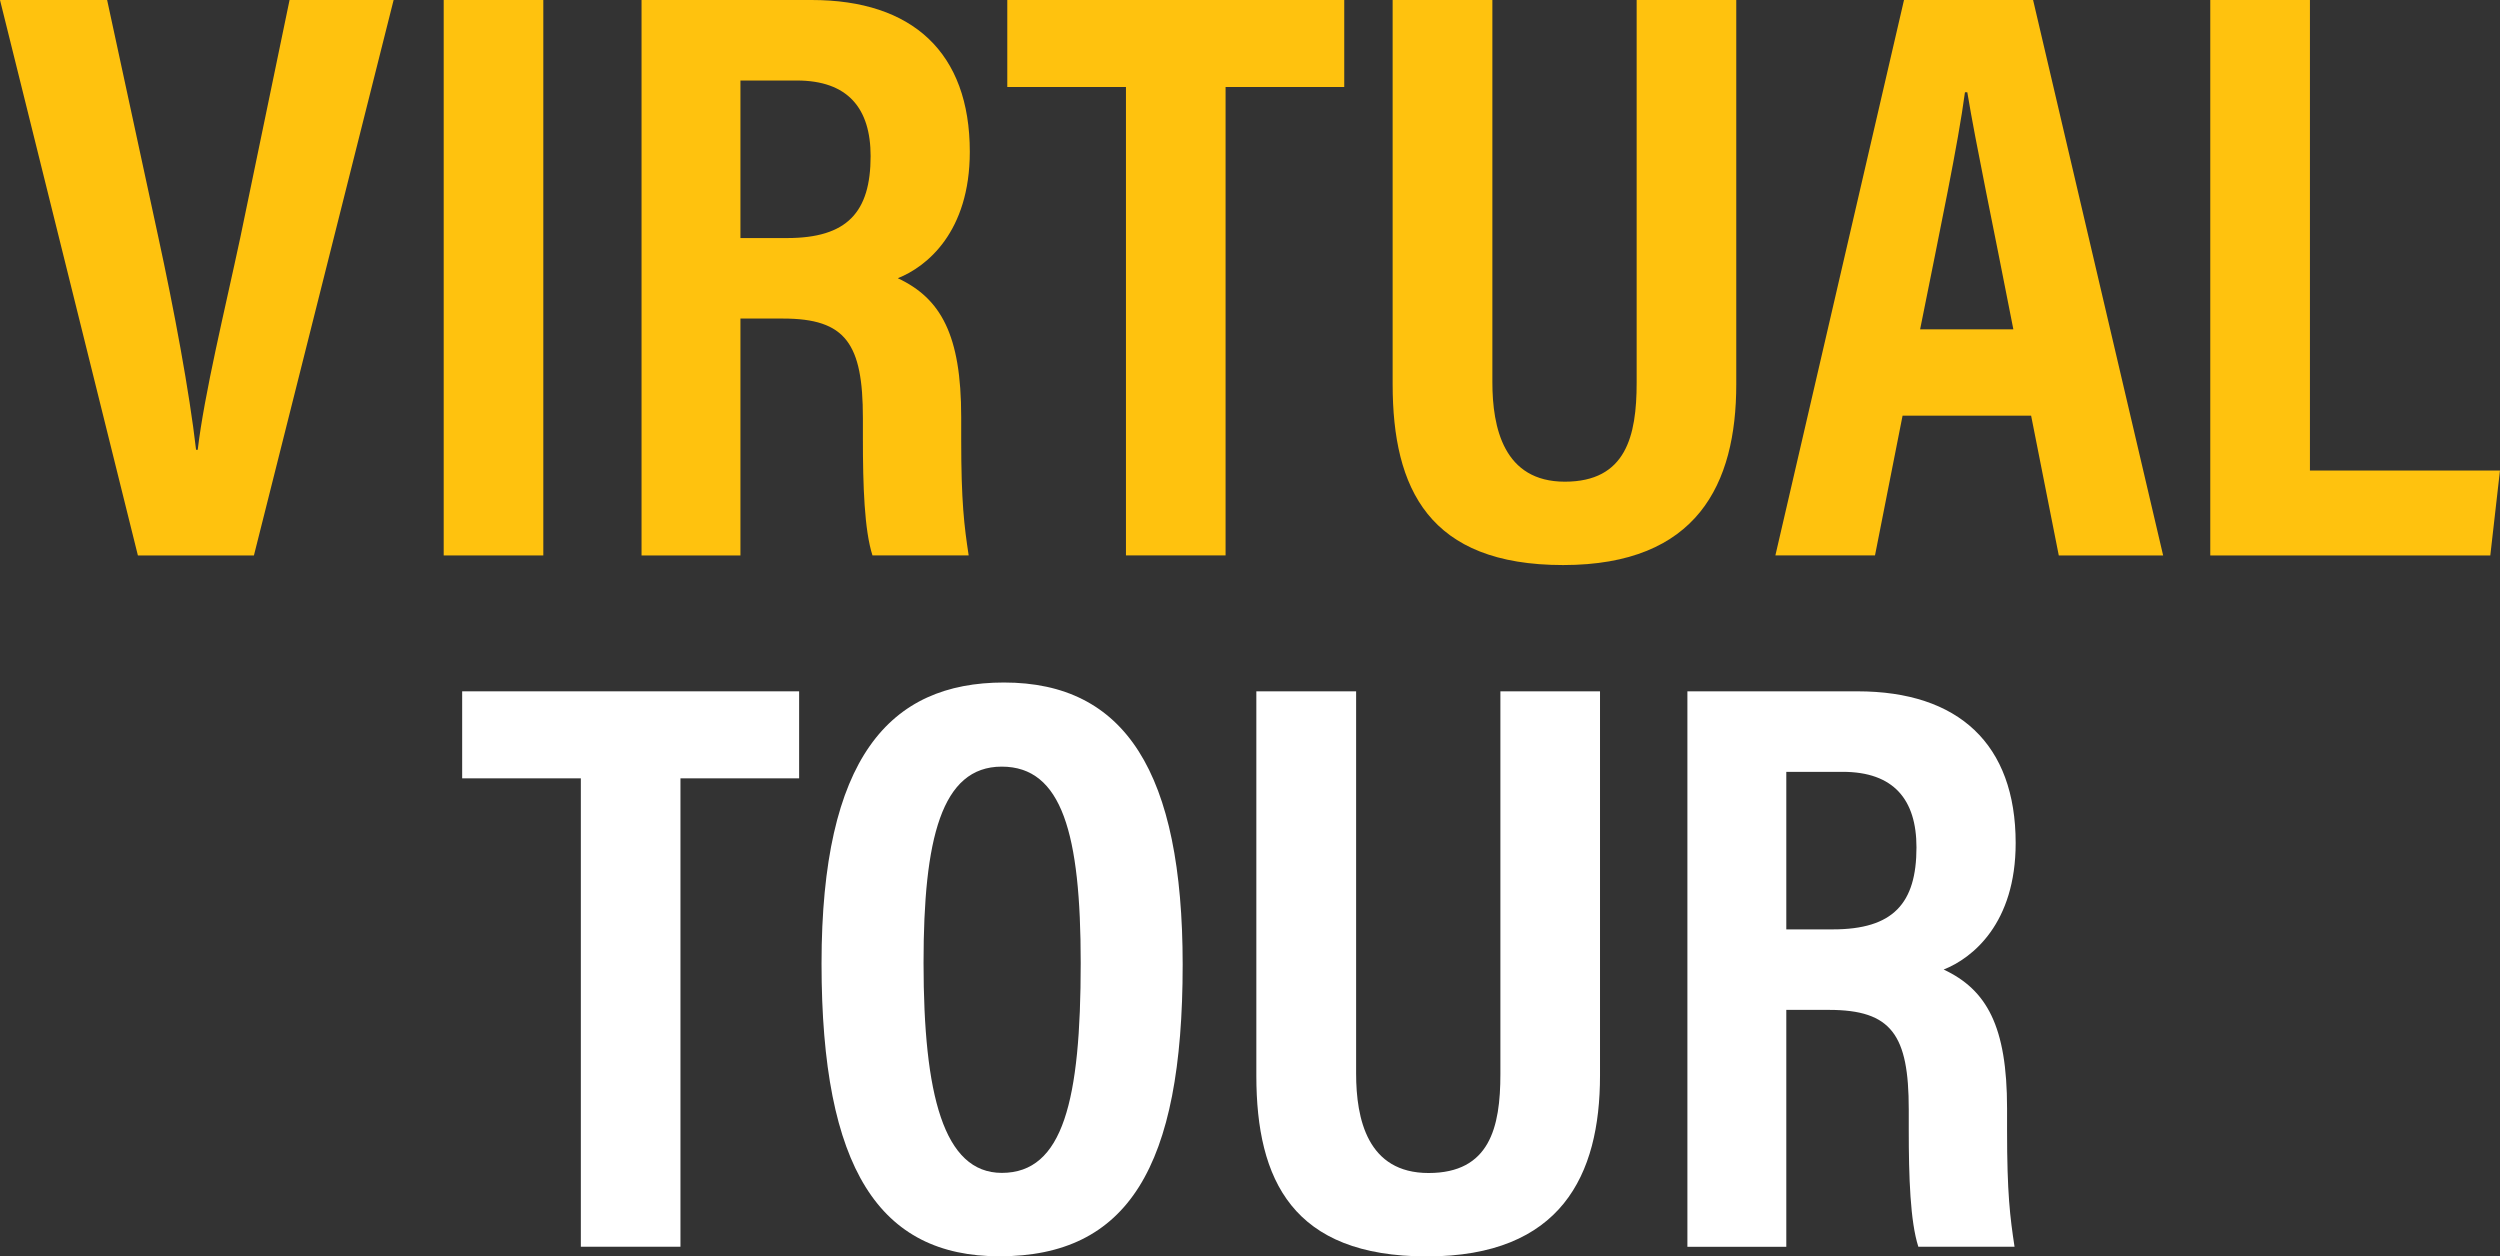
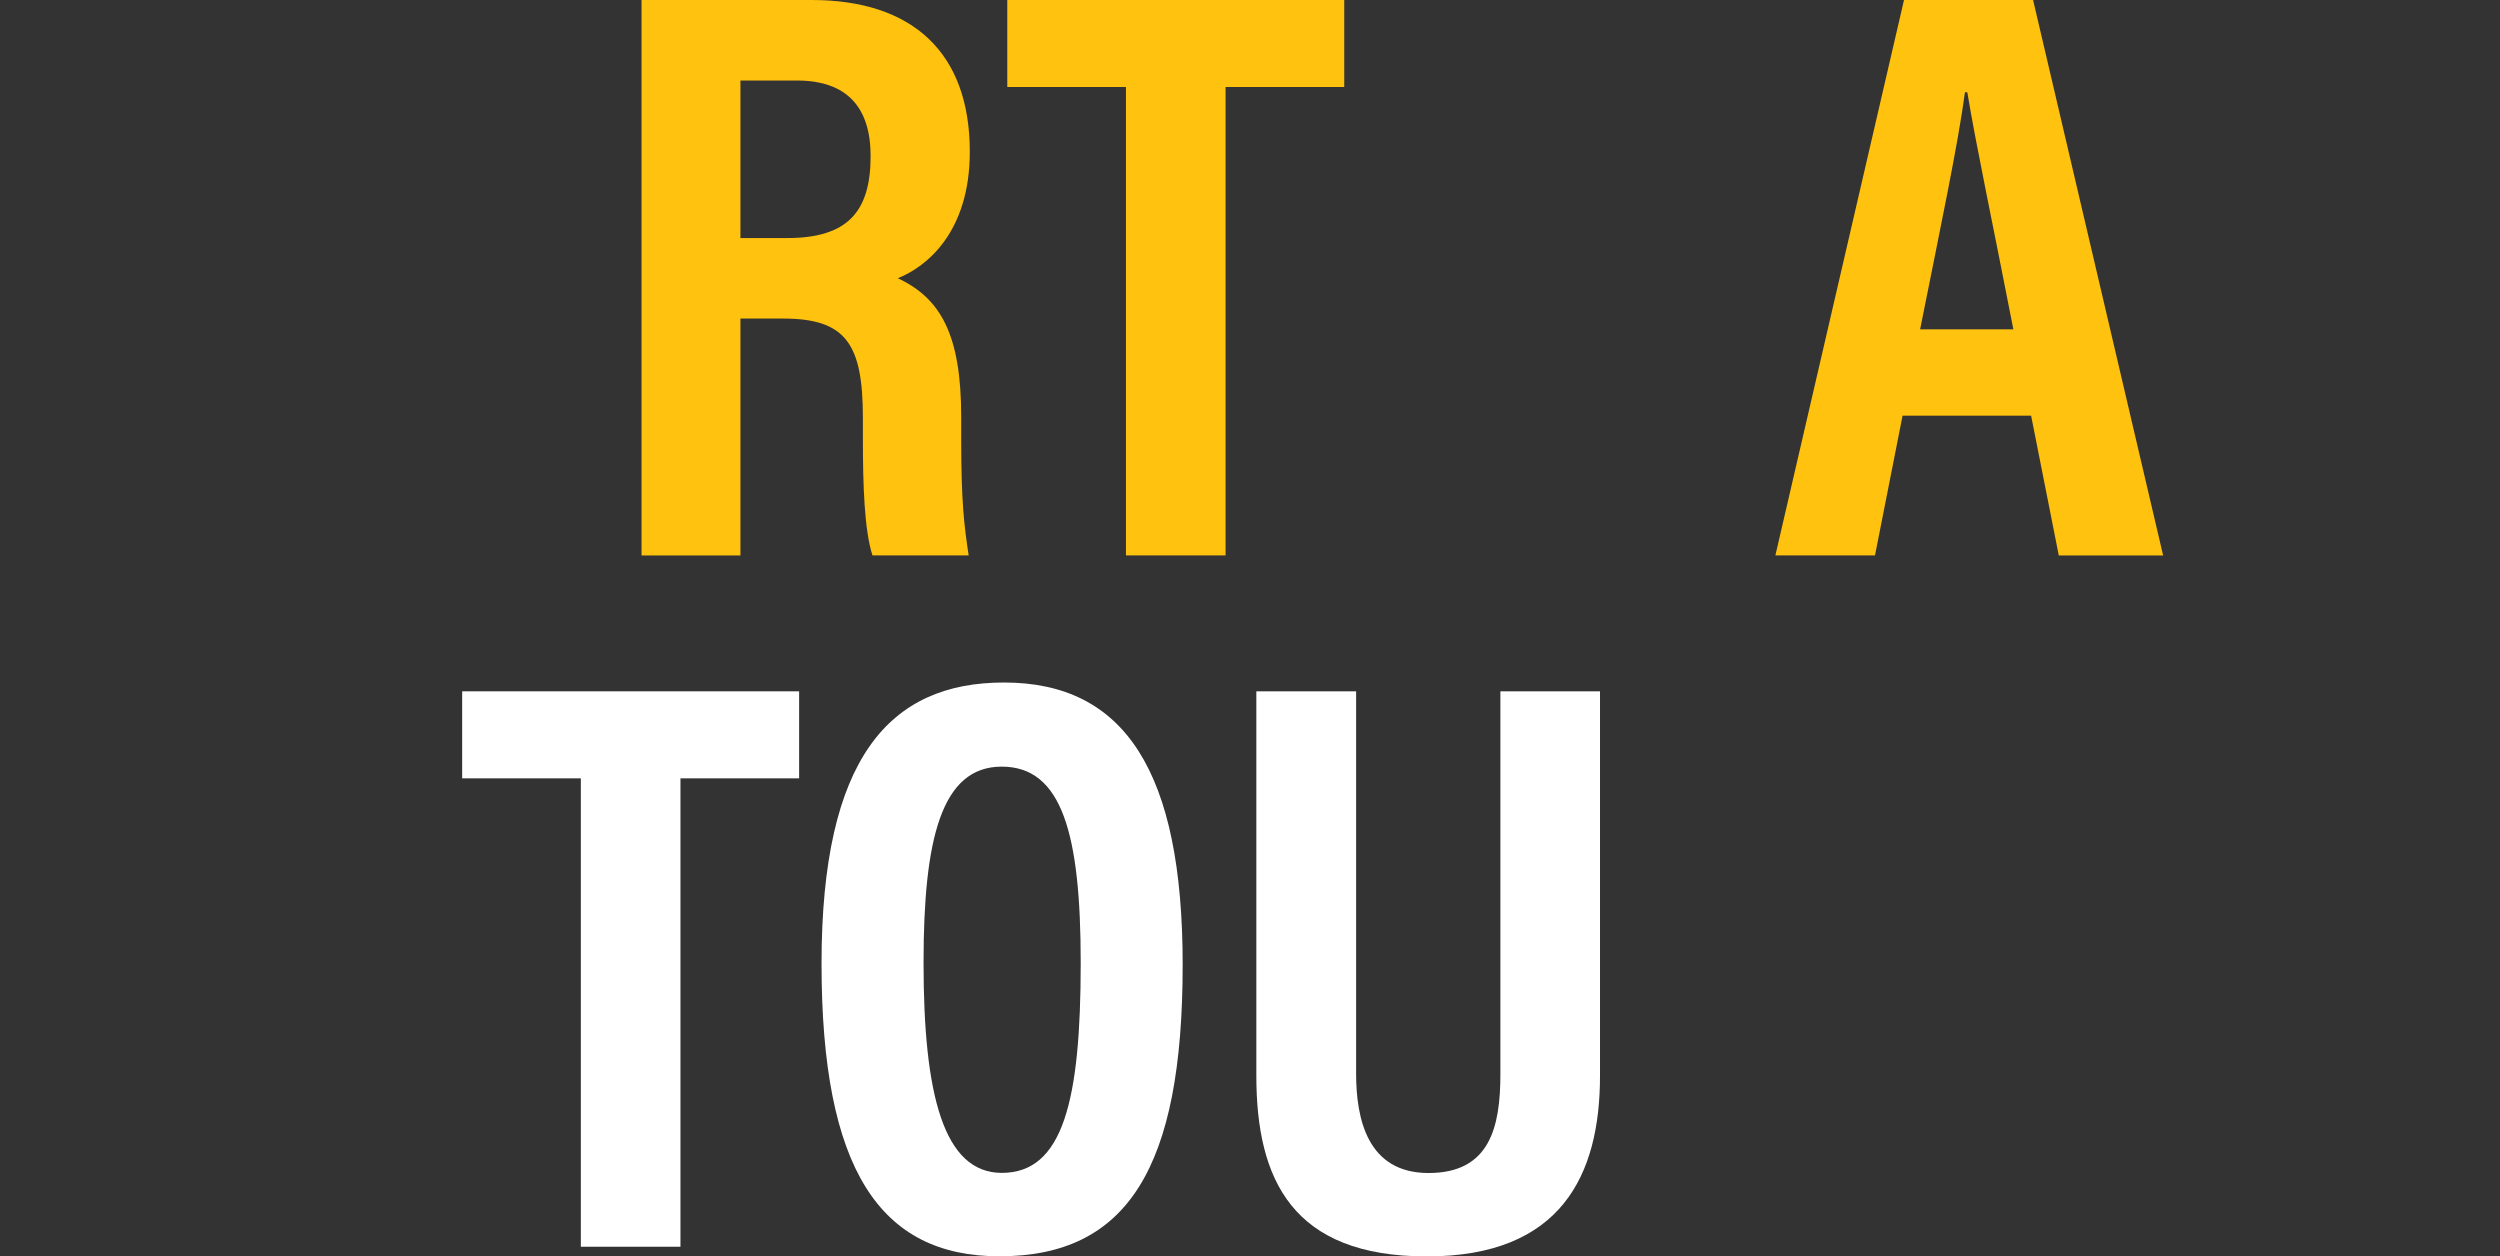
<svg xmlns="http://www.w3.org/2000/svg" id="Layer_2" data-name="Layer 2" viewBox="0 0 595.56 299.31">
  <rect x="0" y="0" width="595.56" height="299.31" fill="#333333" stroke="none" />
  <defs>
    <style>
      .cls-1 {
        fill: #fff;
      }

      .cls-2 {
        fill: #ffc20e;
      }
    </style>
  </defs>
  <g id="Layer_1-2" data-name="Layer 1">
    <g>
-       <path class="cls-2" d="M32.85,132.32L0,0h25.52l12.12,56.13c3.83,17.62,7.48,37.21,9.07,51.03h.39c1.59-13.44,6.44-33.22,10.14-50.54L68.98,0h24.79l-33.28,132.32h-27.63Z" />
-       <path class="cls-2" d="M129.43,0v132.32h-23.73V0h23.73Z" />
      <path class="cls-2" d="M176.39,75.9v56.42h-23.56V0h40.52c24.05,0,37.68,12.54,37.68,36.15,0,19.13-10.25,27.39-17.15,30.13,10.25,4.8,15.1,13.5,15.1,33.04v5.28c0,15.04.71,20.65,1.78,27.71h-22.92c-1.93-6.06-2.28-16.54-2.28-27.93v-4.82c0-17.69-4.06-23.67-19.01-23.67h-10.16ZM176.39,56.71h11.11c14.31,0,19.9-6.15,19.9-19.53,0-11.4-5.44-18-17.57-18h-13.44v37.53Z" />
      <path class="cls-2" d="M268.23,20.73h-28.27V0h80.27v20.73h-28.27v111.58h-23.73V20.73Z" />
-       <path class="cls-2" d="M355.52,0v91.04c0,10.84,2.7,23.71,17.26,23.71s17.11-10.84,17.11-23.56V0h23.73v91.55c0,23.76-9.27,43.06-41.24,43.06s-40.62-18.16-40.62-43.07V0h23.75Z" />
      <path class="cls-2" d="M453.24,99.01l-6.57,33.3h-23.73S453.58,0,453.58,0h30.75l30.98,132.32h-24.86l-6.59-33.3h-30.62ZM479.63,78.45c-4.93-25.32-8.88-43.83-10.97-56.47h-.56c-1.61,12.18-5.8,32.06-10.68,56.47h22.2Z" />
-       <path class="cls-2" d="M526.55,0h23.73v112.1h45.27l-2.3,20.22h-66.71V0Z" />
      <path class="cls-1" d="M138.37,185.42h-28.27v-20.73h80.27v20.73h-28.27v111.58h-23.73v-111.58Z" />
      <path class="cls-1" d="M281.74,229.83c0,48.38-13.15,69.45-43.65,69.45-28.49,0-42.38-20.75-42.38-69.72s16.16-66.97,43.46-66.97c28.84,0,42.57,21.31,42.57,67.25ZM220.01,229.34c0,31.39,4.76,50.07,18.65,50.07,14.62,0,18.79-17.29,18.79-50.02,0-30.74-4.44-46.76-18.82-46.76s-18.62,17.22-18.62,46.71Z" />
      <path class="cls-1" d="M323.06,164.69v91.04c0,10.84,2.7,23.71,17.26,23.71s17.11-10.84,17.11-23.56v-91.18h23.73v91.55c0,23.76-9.27,43.06-41.24,43.06s-40.63-18.16-40.63-43.07v-91.54h23.75Z" />
-       <path class="cls-1" d="M425.54,240.59v56.42h-23.56v-132.32h40.52c24.05,0,37.68,12.54,37.68,36.15,0,19.13-10.25,27.39-17.15,30.13,10.25,4.8,15.1,13.5,15.1,33.04v5.28c0,15.04.71,20.65,1.78,27.71h-22.92c-1.93-6.06-2.28-16.54-2.28-27.93v-4.82c0-17.69-4.06-23.67-19.02-23.67h-10.16ZM425.54,221.4h11.11c14.31,0,19.9-6.15,19.9-19.53,0-11.4-5.44-18-17.57-18h-13.44v37.53Z" />
    </g>
  </g>
</svg>